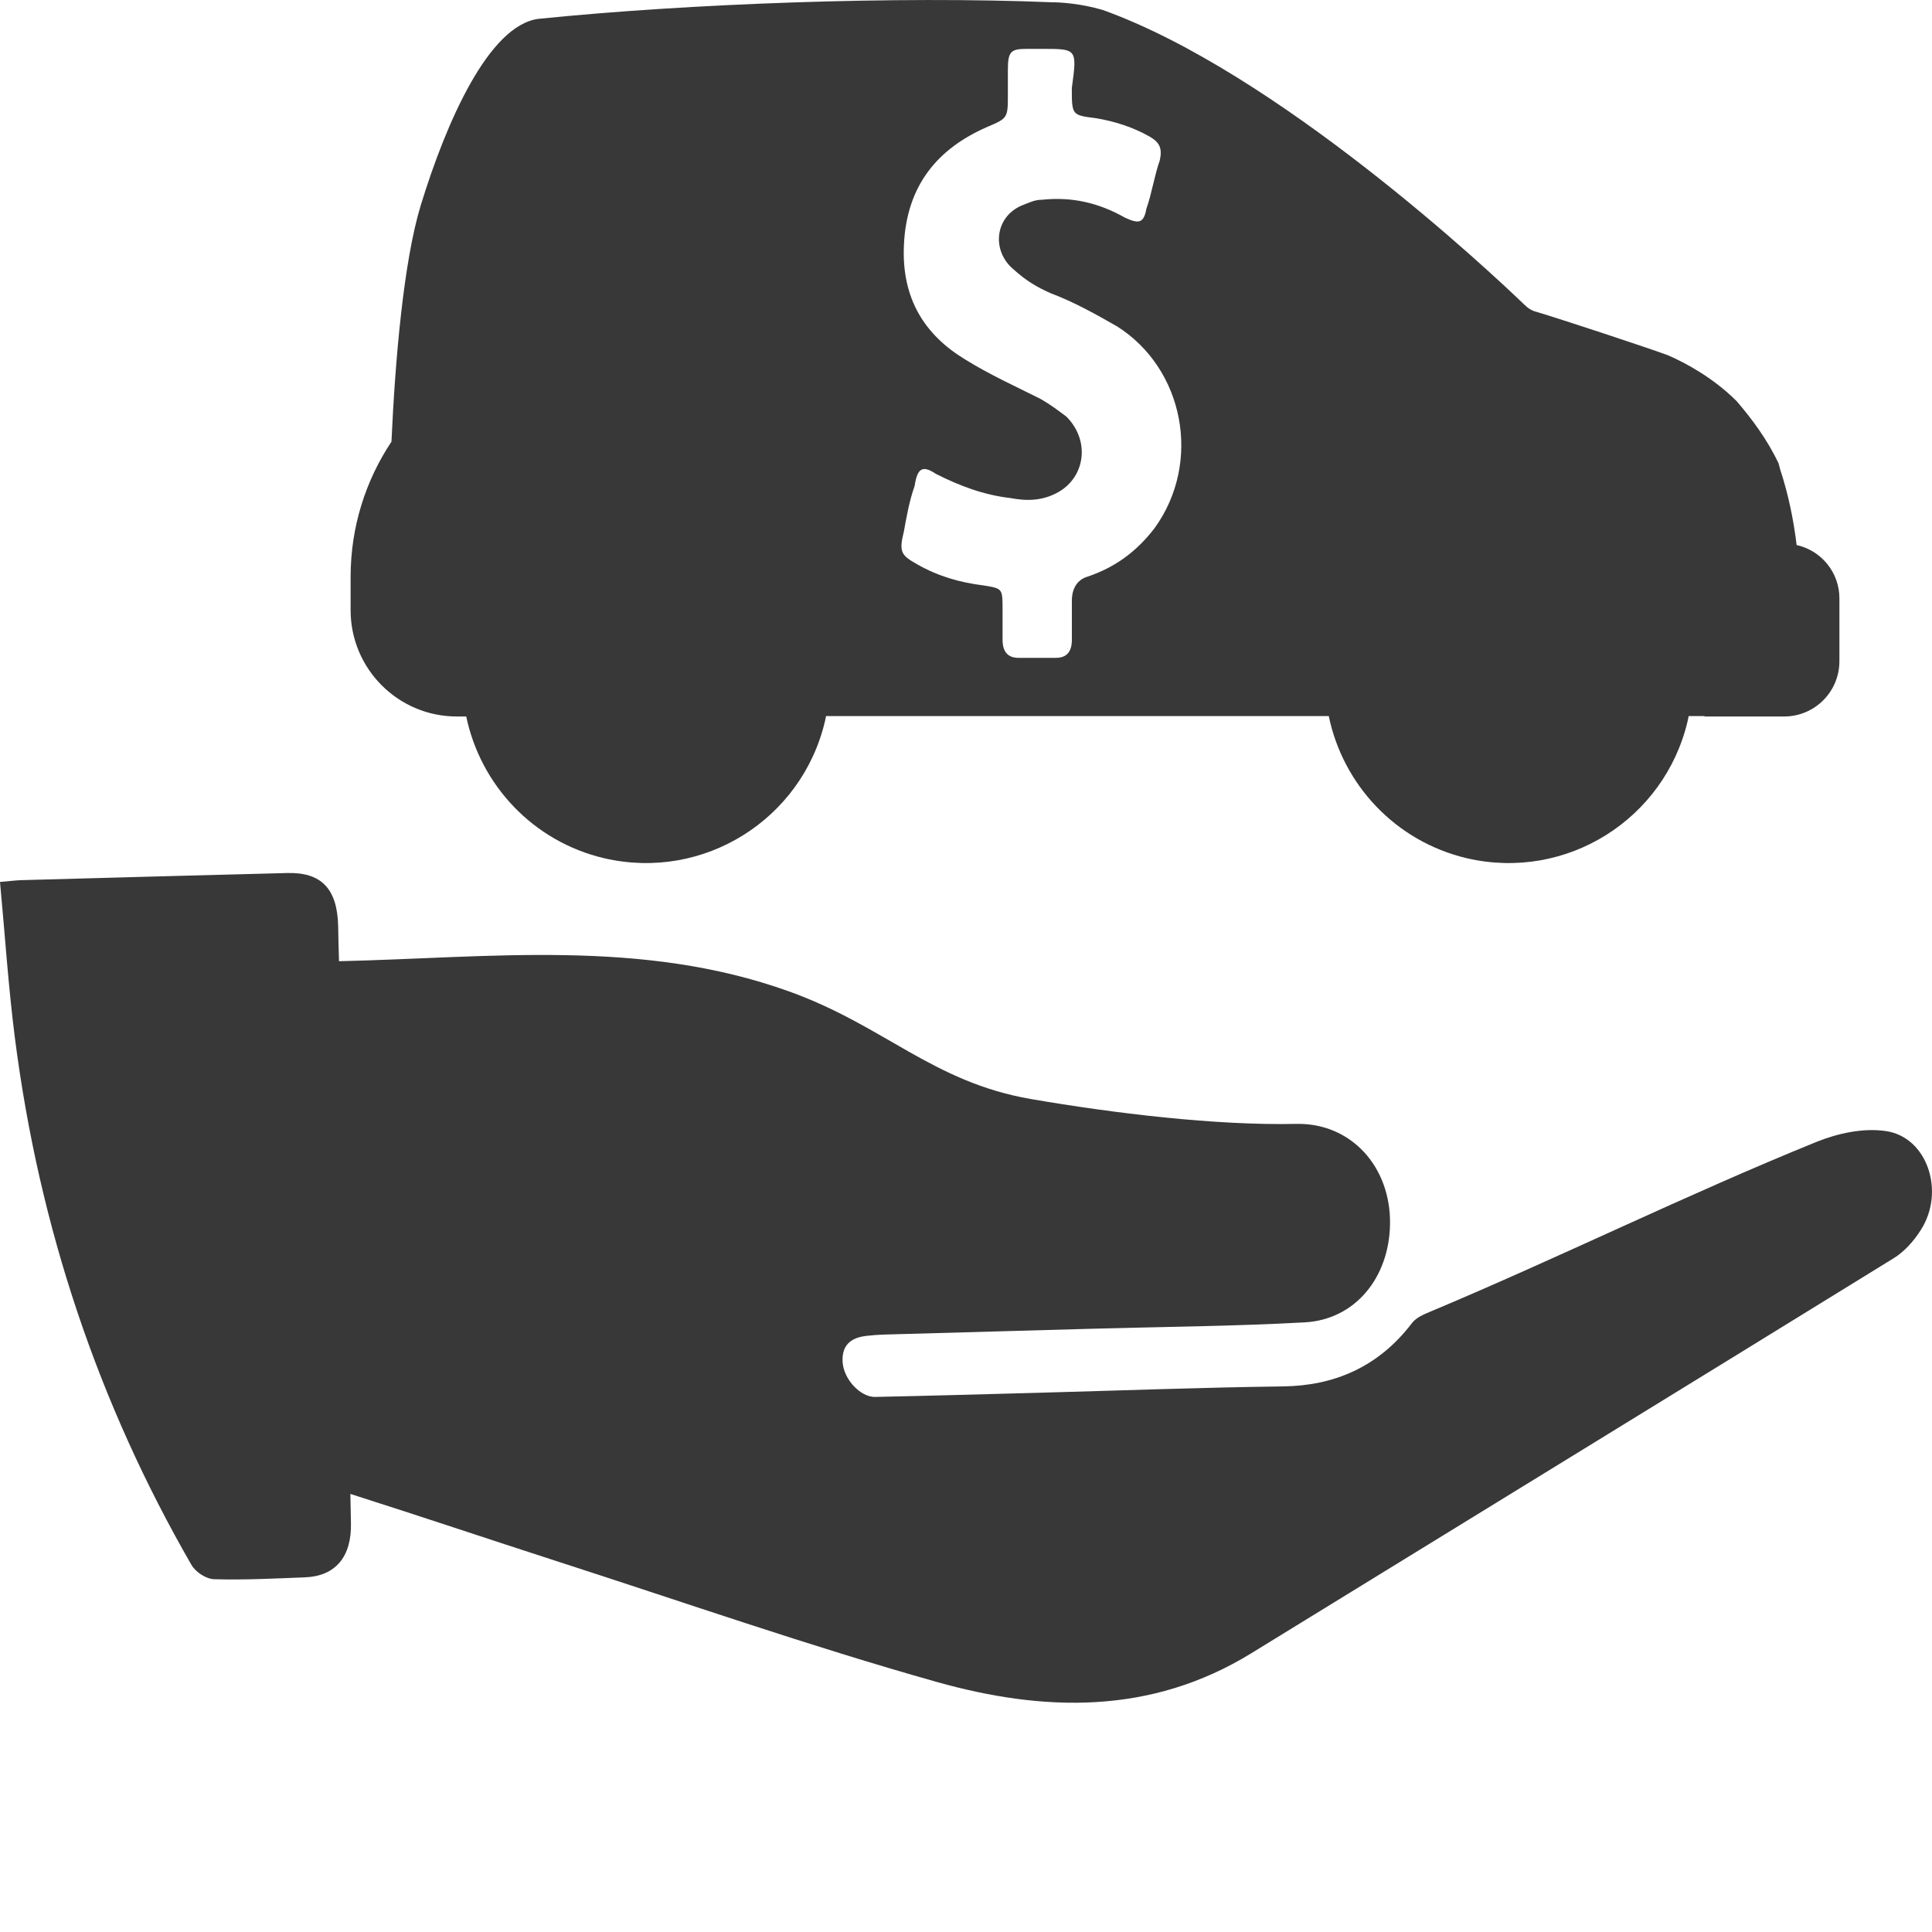
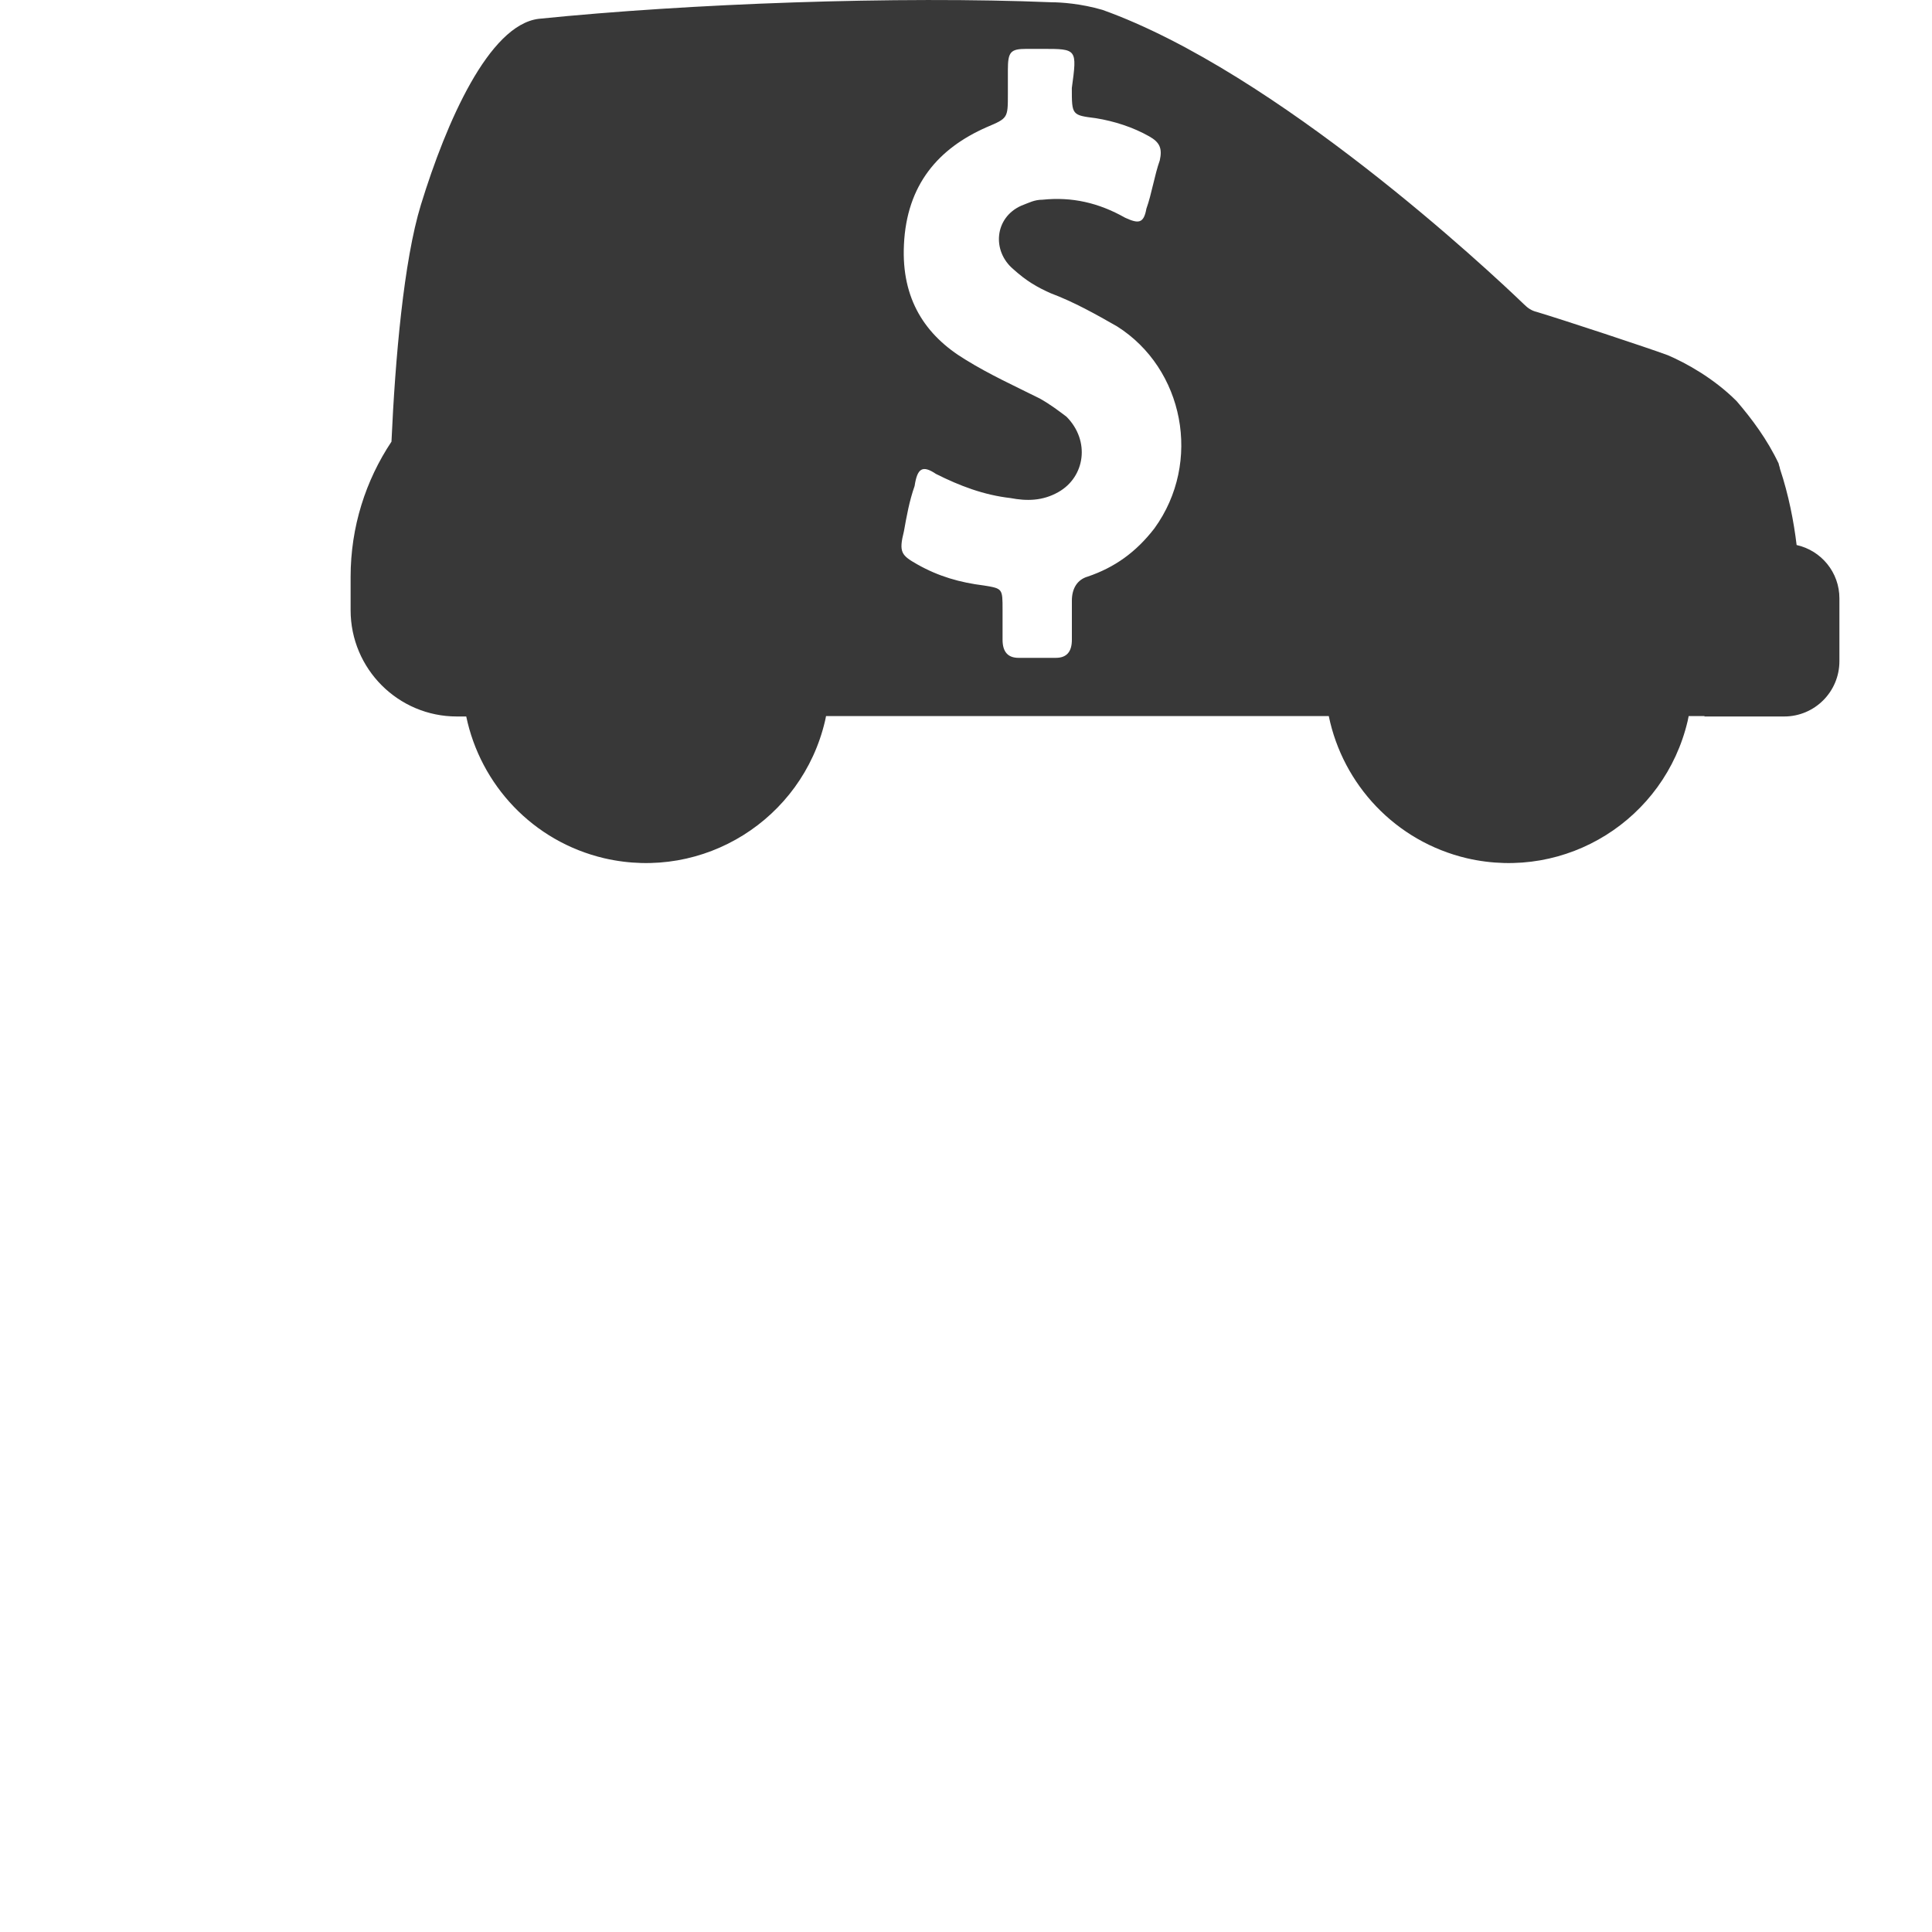
<svg xmlns="http://www.w3.org/2000/svg" width="40" height="40" viewBox="0 0 40 40" fill="none">
  <g clip-path="url(#clip0)">
-     <path d="M39.042 23.417C38.575 23.349 38.049 23.463 37.6 23.645C34.889 24.746 32.31 26.025 29.609 27.158C29.475 27.214 29.322 27.278 29.234 27.392C28.532 28.315 27.606 28.69 26.568 28.704C24.887 28.726 23.21 28.789 21.531 28.835C20.393 28.866 19.255 28.898 18.115 28.922C17.826 28.927 17.465 28.568 17.445 28.193C17.425 27.817 17.656 27.688 17.948 27.657C18.064 27.643 18.181 27.635 18.297 27.631C19.715 27.592 21.131 27.553 22.546 27.512C24.036 27.47 25.527 27.46 27.014 27.378C28.053 27.321 28.761 26.457 28.779 25.346C28.797 24.15 27.967 23.246 26.84 23.269C25.169 23.305 23.057 23.049 21.342 22.754C19.303 22.401 18.312 21.235 16.333 20.525C13.285 19.431 10.166 19.829 7.019 19.901C7.011 19.655 7.005 19.411 7.001 19.167C6.982 18.395 6.647 18.056 5.946 18.075C4.106 18.122 2.268 18.172 0.43 18.223C0.317 18.227 0.204 18.243 0 18.26C0.103 19.355 0.172 20.422 0.307 21.478C0.809 25.415 2.037 29.057 3.964 32.4C4.053 32.553 4.274 32.693 4.436 32.696C5.064 32.714 5.69 32.681 6.318 32.657C6.939 32.632 7.282 32.239 7.266 31.532C7.262 31.331 7.257 31.131 7.254 30.929C7.256 30.932 7.259 30.932 7.263 30.933C8.677 31.382 10.086 31.857 11.5 32.314C14.129 33.162 16.744 34.076 19.398 34.824C21.597 35.441 23.819 35.514 25.91 34.227C30.341 31.501 34.779 28.783 39.207 26.05C39.426 25.916 39.629 25.69 39.773 25.458C40.277 24.664 39.9 23.539 39.042 23.417Z" fill="#383838" />
    <path d="M37.197 11.284C37.14 10.804 37.032 10.245 36.852 9.705C36.852 9.679 36.826 9.626 36.826 9.599C36.589 9.098 36.272 8.674 35.956 8.306C35.481 7.83 34.902 7.513 34.532 7.355C34.11 7.198 32.344 6.616 31.817 6.458C31.71 6.433 31.632 6.379 31.553 6.301C30.814 5.589 26.439 1.498 22.827 0.205C22.378 0.073 21.957 0.047 21.773 0.047C18.584 -0.085 14.261 0.073 11.15 0.39C10.122 0.521 9.244 2.516 8.715 4.238C8.358 5.399 8.182 7.434 8.105 9.144C7.571 9.946 7.259 10.908 7.259 11.944V12.633C7.259 13.848 8.244 14.834 9.458 14.834H9.653C9.947 16.245 11.029 17.421 12.51 17.769C14.572 18.247 16.604 16.961 17.081 14.928C17.09 14.893 17.095 14.86 17.102 14.826C20.3 14.826 24.129 14.826 27.511 14.826C27.802 16.239 28.886 17.419 30.37 17.769C32.432 18.247 34.463 16.961 34.941 14.928C34.949 14.893 34.955 14.86 34.962 14.826C35.08 14.826 35.19 14.826 35.29 14.826L35.288 14.834H36.939C37.571 14.834 38.083 14.322 38.083 13.689V12.392C38.085 11.849 37.705 11.397 37.197 11.284ZM23.902 10.938C23.517 11.437 23.074 11.749 22.522 11.937C22.302 12 22.192 12.186 22.192 12.436C22.192 12.687 22.192 12.997 22.192 13.245C22.192 13.497 22.082 13.62 21.86 13.62C21.584 13.62 21.363 13.62 21.088 13.62C20.867 13.62 20.757 13.495 20.757 13.245C20.757 12.996 20.757 12.809 20.757 12.623C20.757 12.185 20.757 12.185 20.371 12.122C19.875 12.06 19.434 11.935 18.992 11.685C18.661 11.497 18.605 11.436 18.715 10.999C18.771 10.685 18.826 10.375 18.936 10.062C18.992 9.689 19.101 9.626 19.378 9.812C19.875 10.062 20.371 10.249 20.922 10.312C21.253 10.375 21.584 10.375 21.914 10.187C22.466 9.874 22.576 9.126 22.08 8.627C21.914 8.502 21.749 8.376 21.53 8.252C21.032 8.003 20.482 7.753 19.984 7.443C19.156 6.943 18.661 6.193 18.715 5.069C18.771 3.82 19.432 3.071 20.426 2.634C20.867 2.447 20.867 2.447 20.867 1.947C20.867 1.759 20.867 1.635 20.867 1.448C20.867 1.073 20.922 1.012 21.253 1.012H21.584C22.301 1.012 22.301 1.012 22.191 1.823C22.191 2.384 22.191 2.384 22.688 2.447C23.072 2.509 23.459 2.634 23.791 2.822C24.012 2.946 24.067 3.071 24.012 3.321C23.901 3.632 23.847 4.007 23.735 4.32C23.679 4.633 23.569 4.633 23.295 4.508C22.743 4.196 22.191 4.072 21.583 4.135C21.416 4.135 21.308 4.196 21.141 4.26C20.589 4.509 20.535 5.195 20.976 5.57C21.252 5.82 21.472 5.945 21.748 6.069C22.245 6.256 22.687 6.506 23.127 6.757C24.509 7.63 24.895 9.566 23.902 10.938Z" fill="#383838" />
  </g>
  <defs>
    <clipPath id="clip0">
      <rect width="40" height="35.252" fill="white" />
    </clipPath>
  </defs>
</svg>